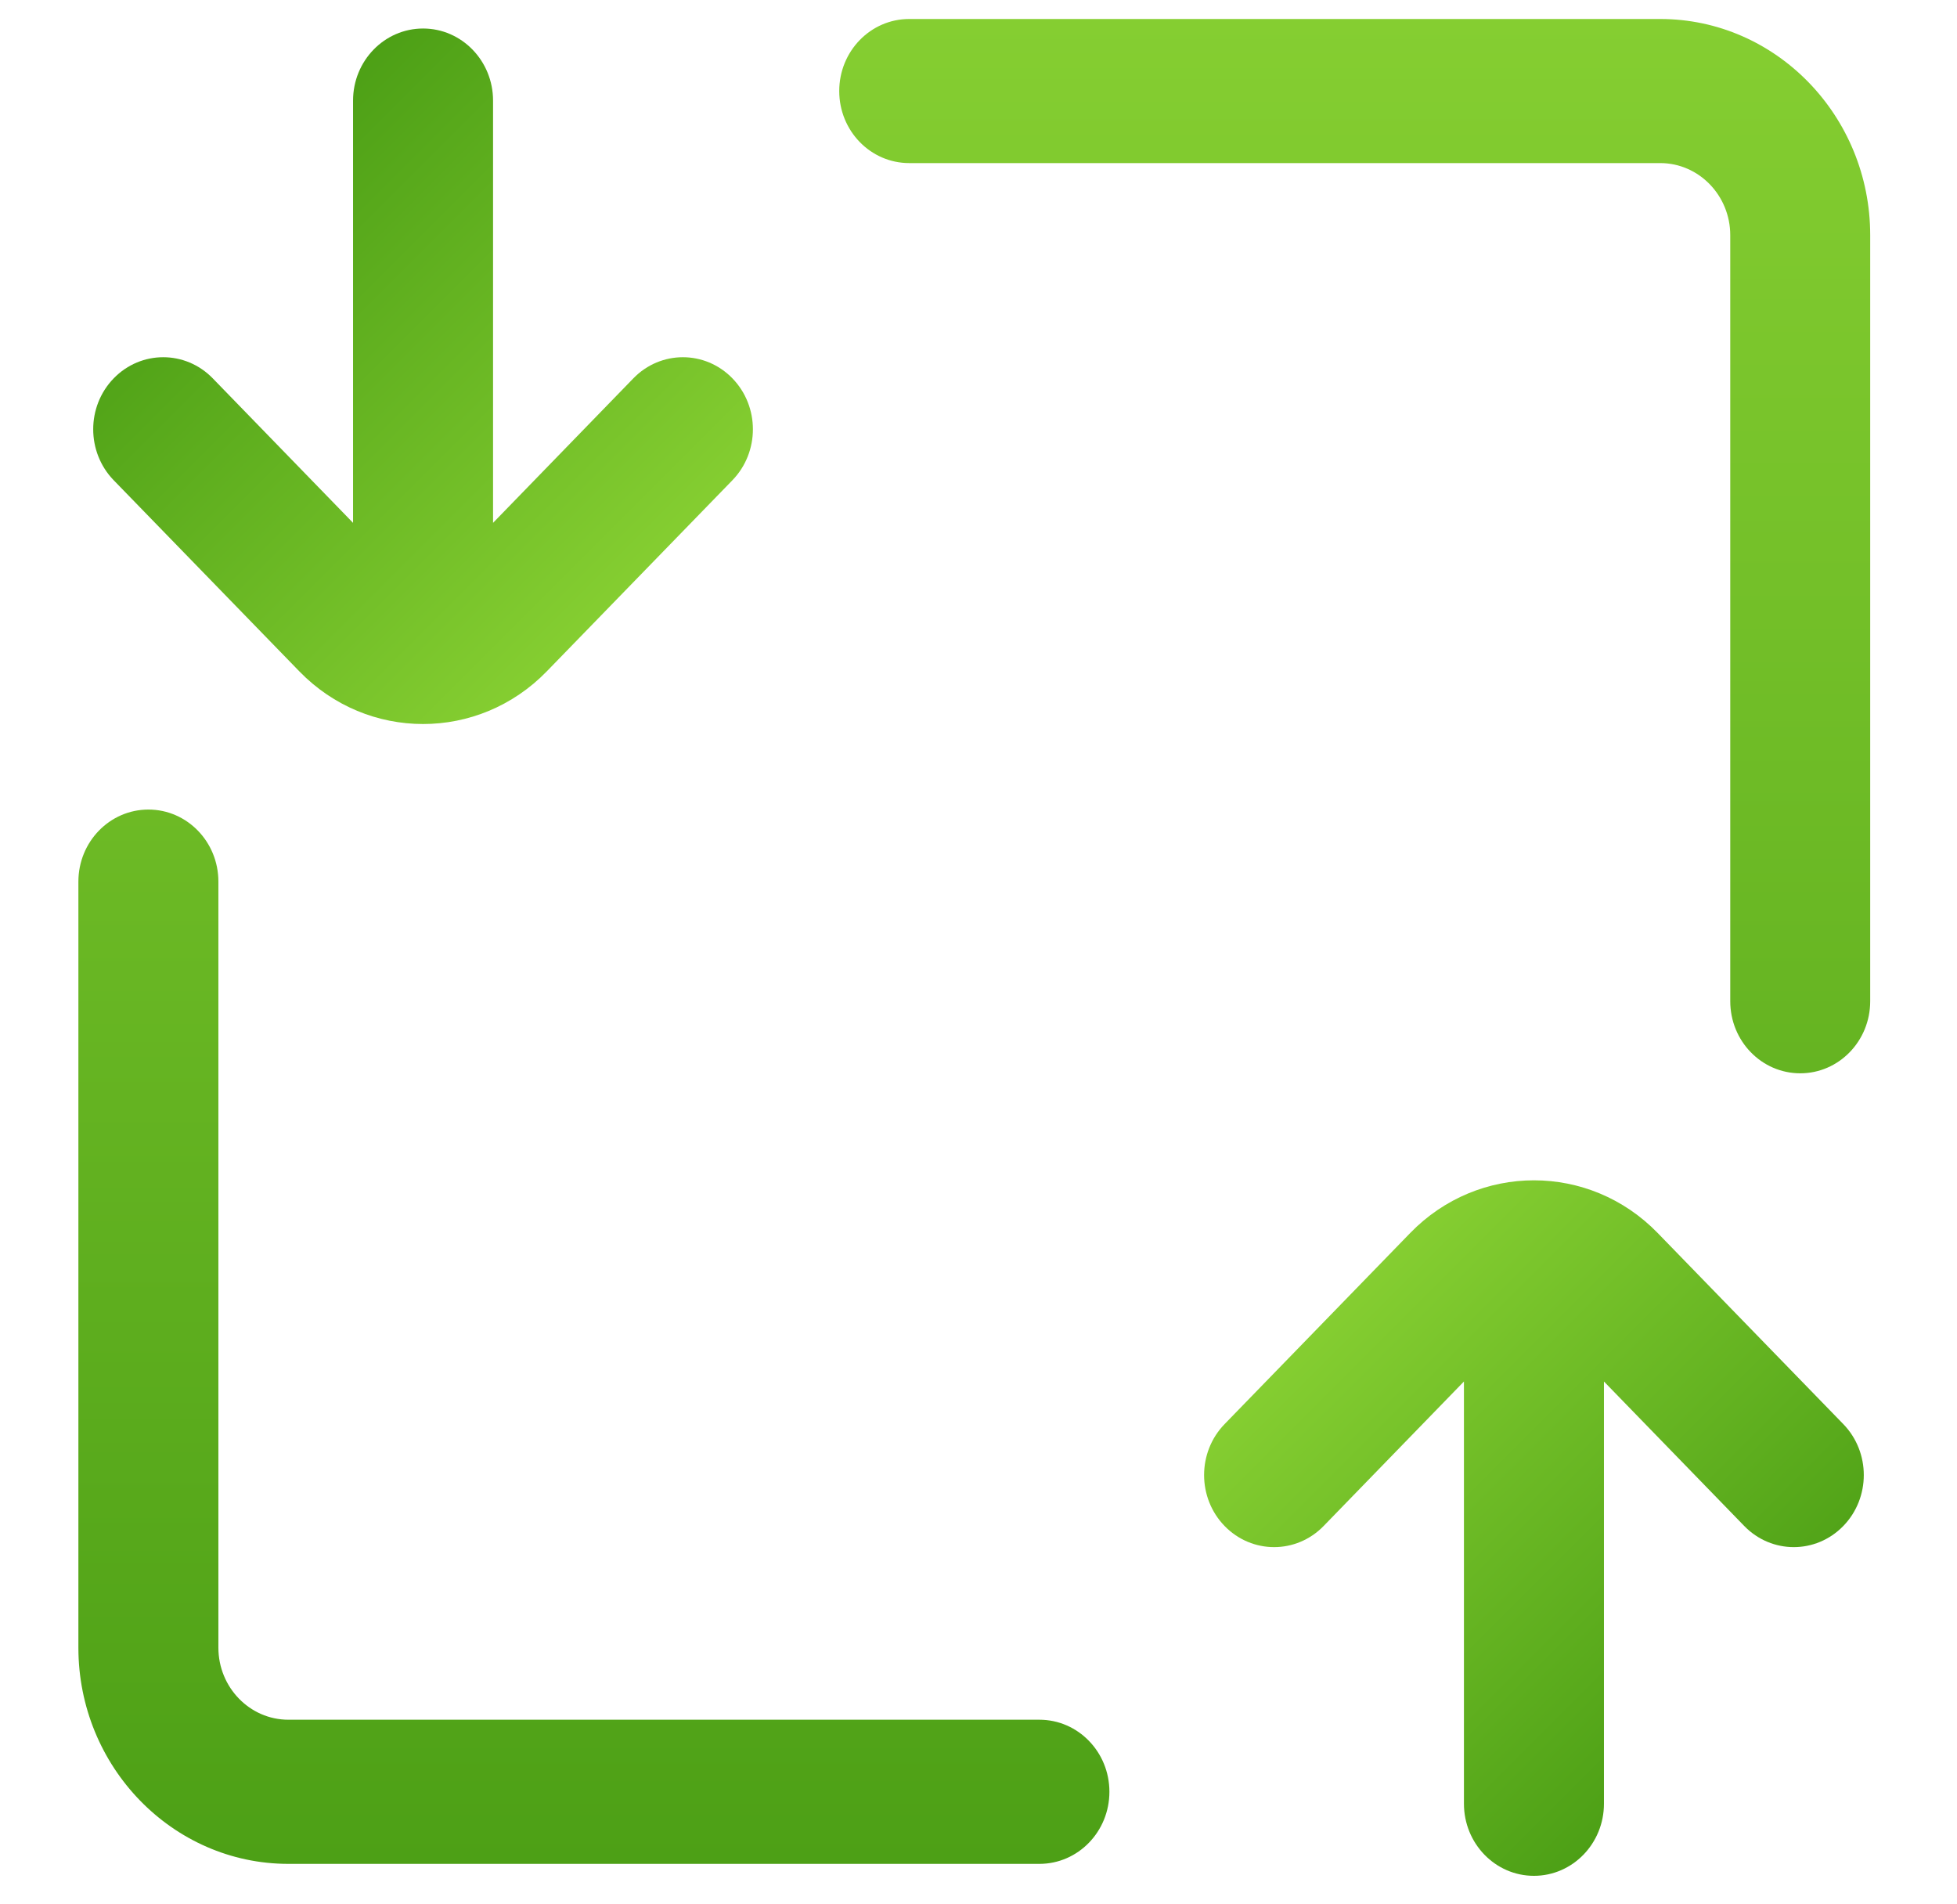
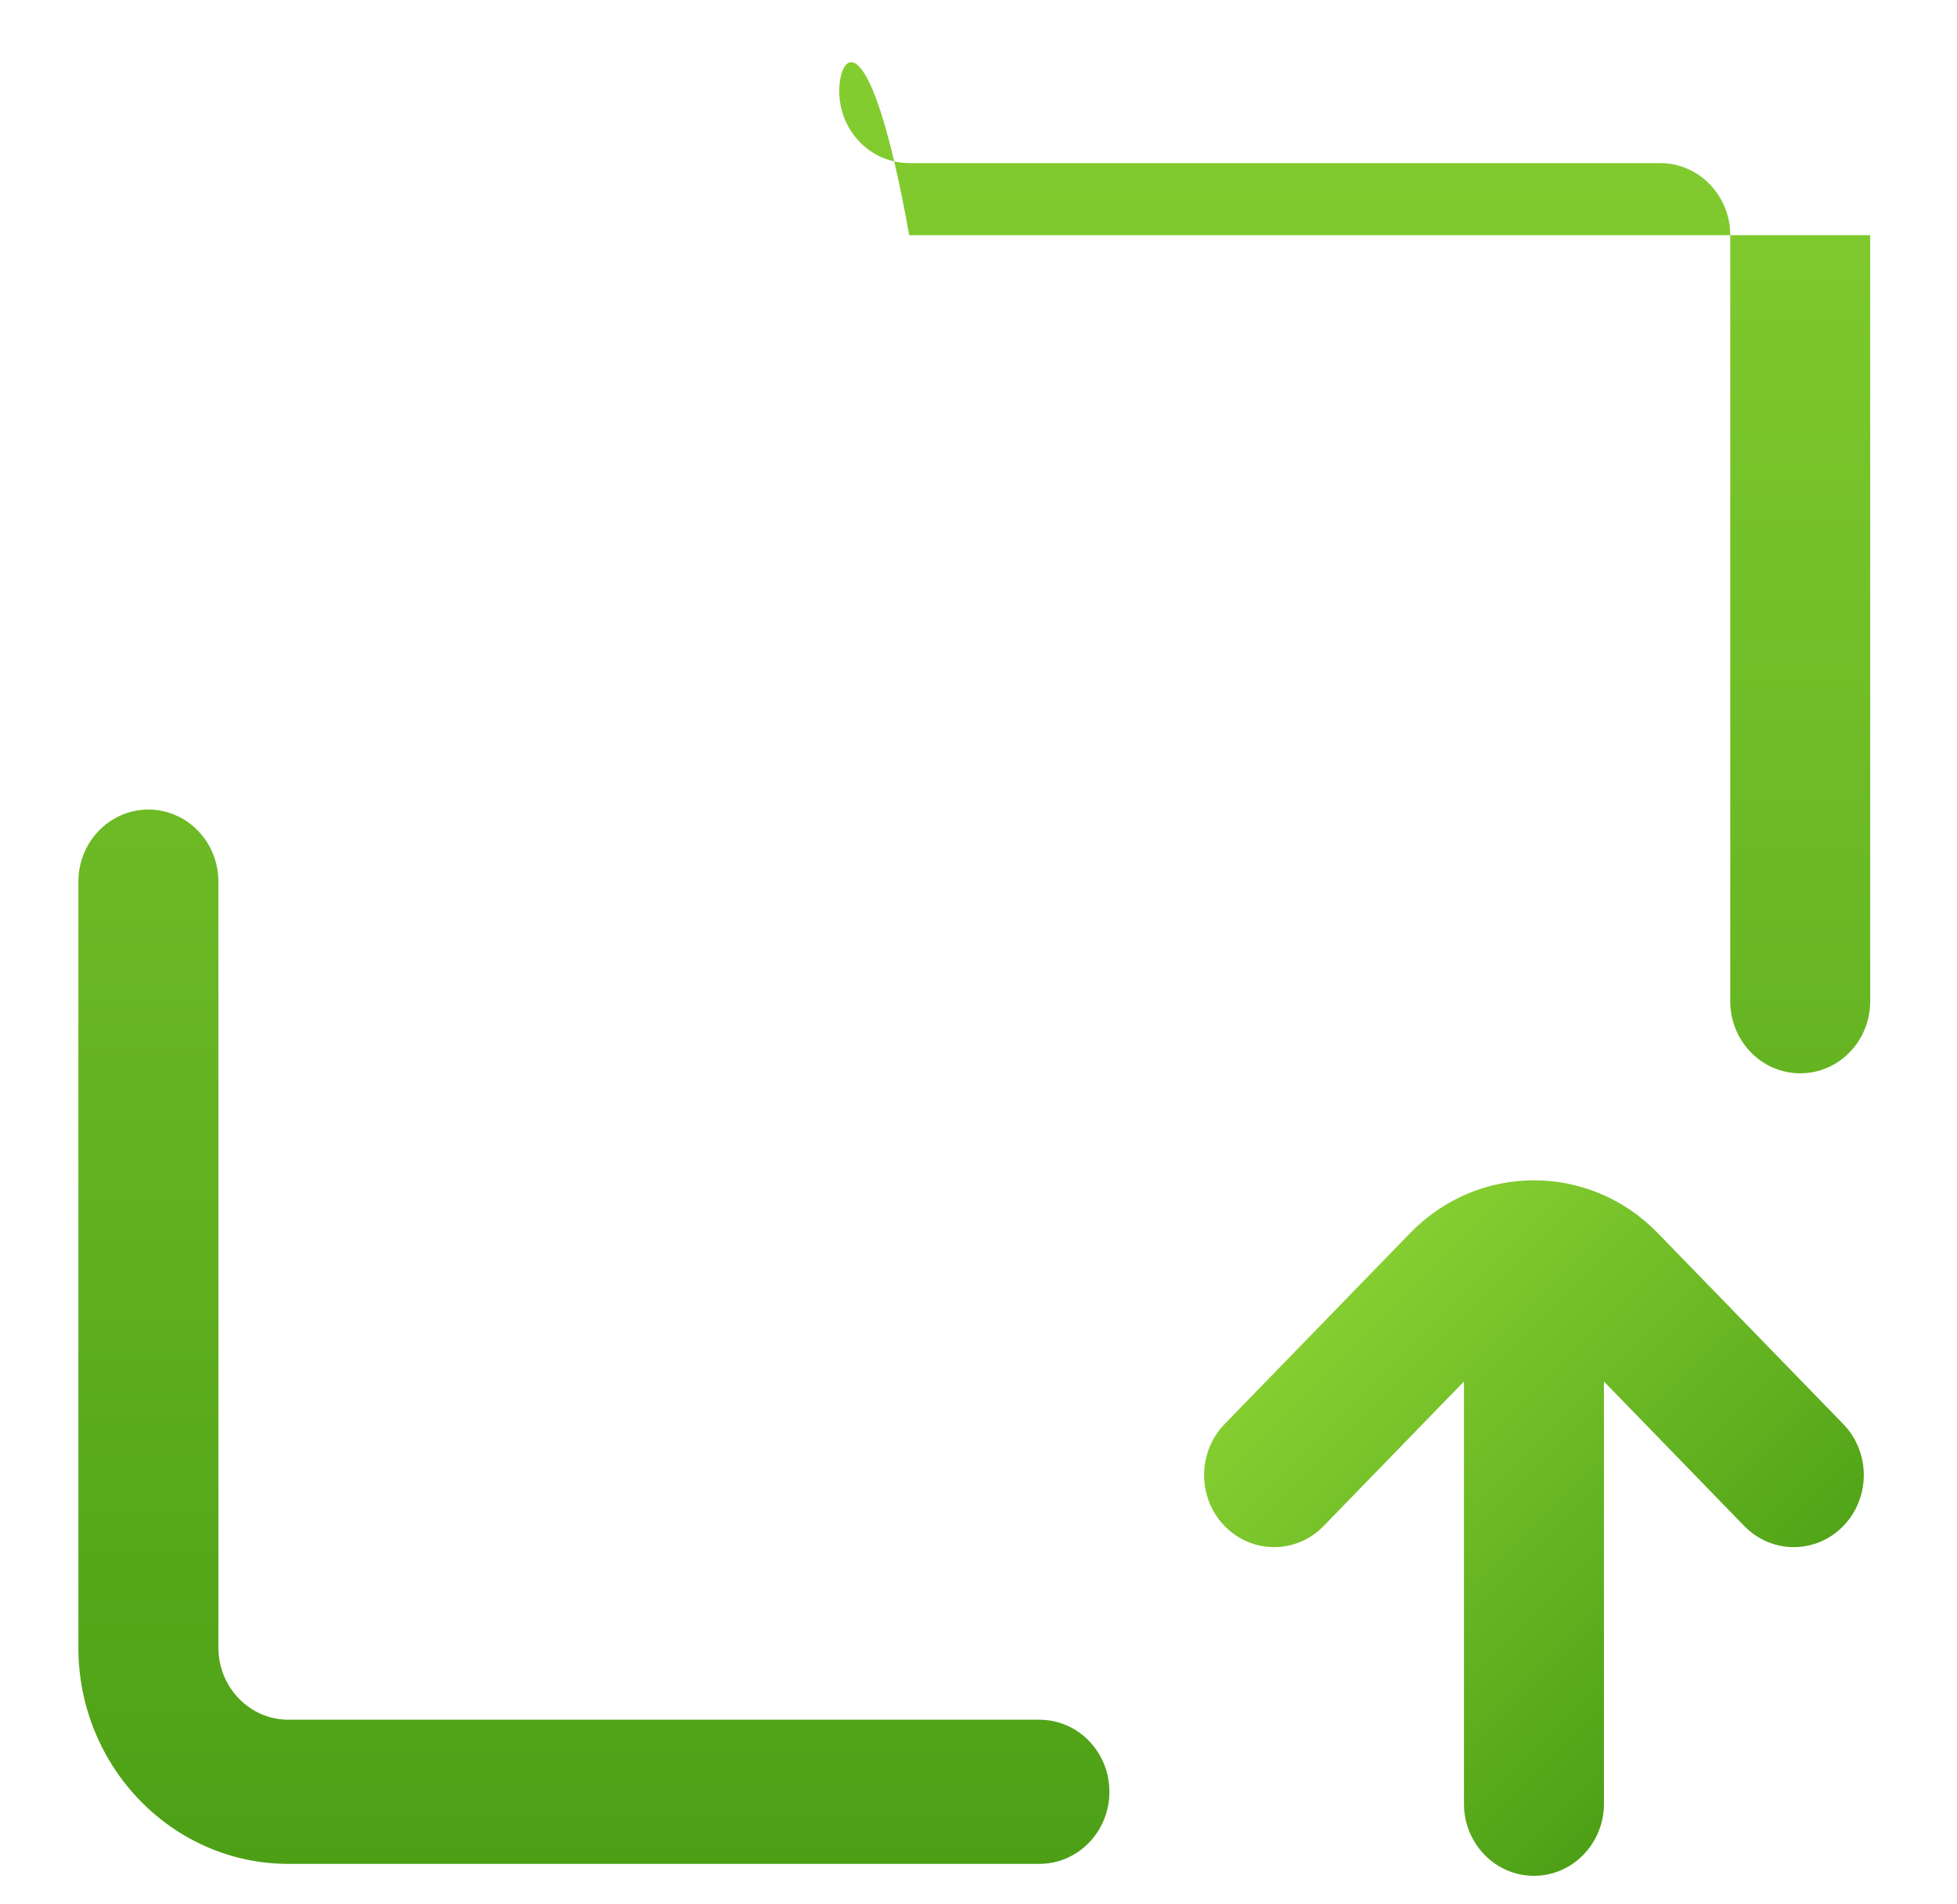
<svg xmlns="http://www.w3.org/2000/svg" width="37" height="36" viewBox="0 0 37 36" fill="none">
-   <path fill-rule="evenodd" clip-rule="evenodd" d="M35.359 18.927V4.446C35.359 2.192 33.578 0.359 31.389 0.359H17.19C16.459 0.359 15.867 0.969 15.867 1.721C15.867 2.474 16.459 3.083 17.19 3.083H31.389C32.119 3.083 32.713 3.695 32.713 4.446V18.927C32.713 19.68 33.305 20.29 34.036 20.29C34.767 20.29 35.359 19.68 35.359 18.927ZM19.651 35.235C20.383 35.235 20.975 34.625 20.975 33.872C20.975 33.12 20.383 32.51 19.651 32.51H5.452C4.723 32.51 4.129 31.899 4.129 31.148V16.666C4.129 15.914 3.537 15.304 2.806 15.304C2.075 15.304 1.482 15.914 1.482 16.666V31.148C1.482 33.401 3.263 35.235 5.452 35.235H19.651Z" fill="url(#paint0_linear_0)" />
+   <path fill-rule="evenodd" clip-rule="evenodd" d="M35.359 18.927V4.446H17.19C16.459 0.359 15.867 0.969 15.867 1.721C15.867 2.474 16.459 3.083 17.19 3.083H31.389C32.119 3.083 32.713 3.695 32.713 4.446V18.927C32.713 19.68 33.305 20.29 34.036 20.29C34.767 20.29 35.359 19.68 35.359 18.927ZM19.651 35.235C20.383 35.235 20.975 34.625 20.975 33.872C20.975 33.12 20.383 32.51 19.651 32.51H5.452C4.723 32.51 4.129 31.899 4.129 31.148V16.666C4.129 15.914 3.537 15.304 2.806 15.304C2.075 15.304 1.482 15.914 1.482 16.666V31.148C1.482 33.401 3.263 35.235 5.452 35.235H19.651Z" fill="url(#paint0_linear_0)" />
  <path d="M34.85 28.848C35.367 28.316 35.367 27.453 34.85 26.921L31.341 23.309C30.051 21.981 27.952 21.981 26.662 23.309L23.153 26.921C22.636 27.453 22.636 28.316 23.153 28.848C23.67 29.38 24.508 29.38 25.025 28.848L27.678 26.116L27.678 34.098C27.678 34.851 28.271 35.461 29.001 35.461C29.367 35.461 29.698 35.308 29.937 35.062C30.177 34.815 30.325 34.474 30.325 34.098L30.325 26.116L32.978 28.848C33.495 29.38 34.333 29.38 34.85 28.848Z" fill="url(#paint1_linear_0)" />
-   <path d="M2.15 7.152C1.633 7.684 1.633 8.546 2.15 9.079L5.659 12.691C6.949 14.019 9.048 14.019 10.338 12.691L13.847 9.079C14.364 8.546 14.364 7.684 13.847 7.152C13.33 6.62 12.492 6.62 11.975 7.152L9.322 9.884L9.322 1.902C9.322 1.149 8.729 0.539 7.999 0.539C7.633 0.539 7.302 0.692 7.063 0.938C6.823 1.185 6.675 1.526 6.675 1.902L6.675 9.884L4.022 7.152C3.505 6.62 2.667 6.62 2.15 7.152Z" fill="url(#paint2_linear_0)" />
  <defs>
    <linearGradient id="paint0_linear_0" x1="1.482" y1="0.359" x2="1.482" y2="35.235" gradientUnits="userSpaceOnUse">
      <stop stop-color="#85CE31" />
      <stop offset="1" stop-color="#4DA016" />
    </linearGradient>
    <linearGradient id="paint1_linear_0" x1="21.487" y1="28.483" x2="29.001" y2="35.998" gradientUnits="userSpaceOnUse">
      <stop stop-color="#85CE31" />
      <stop offset="1" stop-color="#4DA016" />
    </linearGradient>
    <linearGradient id="paint2_linear_0" x1="15.513" y1="7.517" x2="7.999" y2="0.002" gradientUnits="userSpaceOnUse">
      <stop stop-color="#85CE31" />
      <stop offset="1" stop-color="#4DA016" />
    </linearGradient>
  </defs>
</svg>